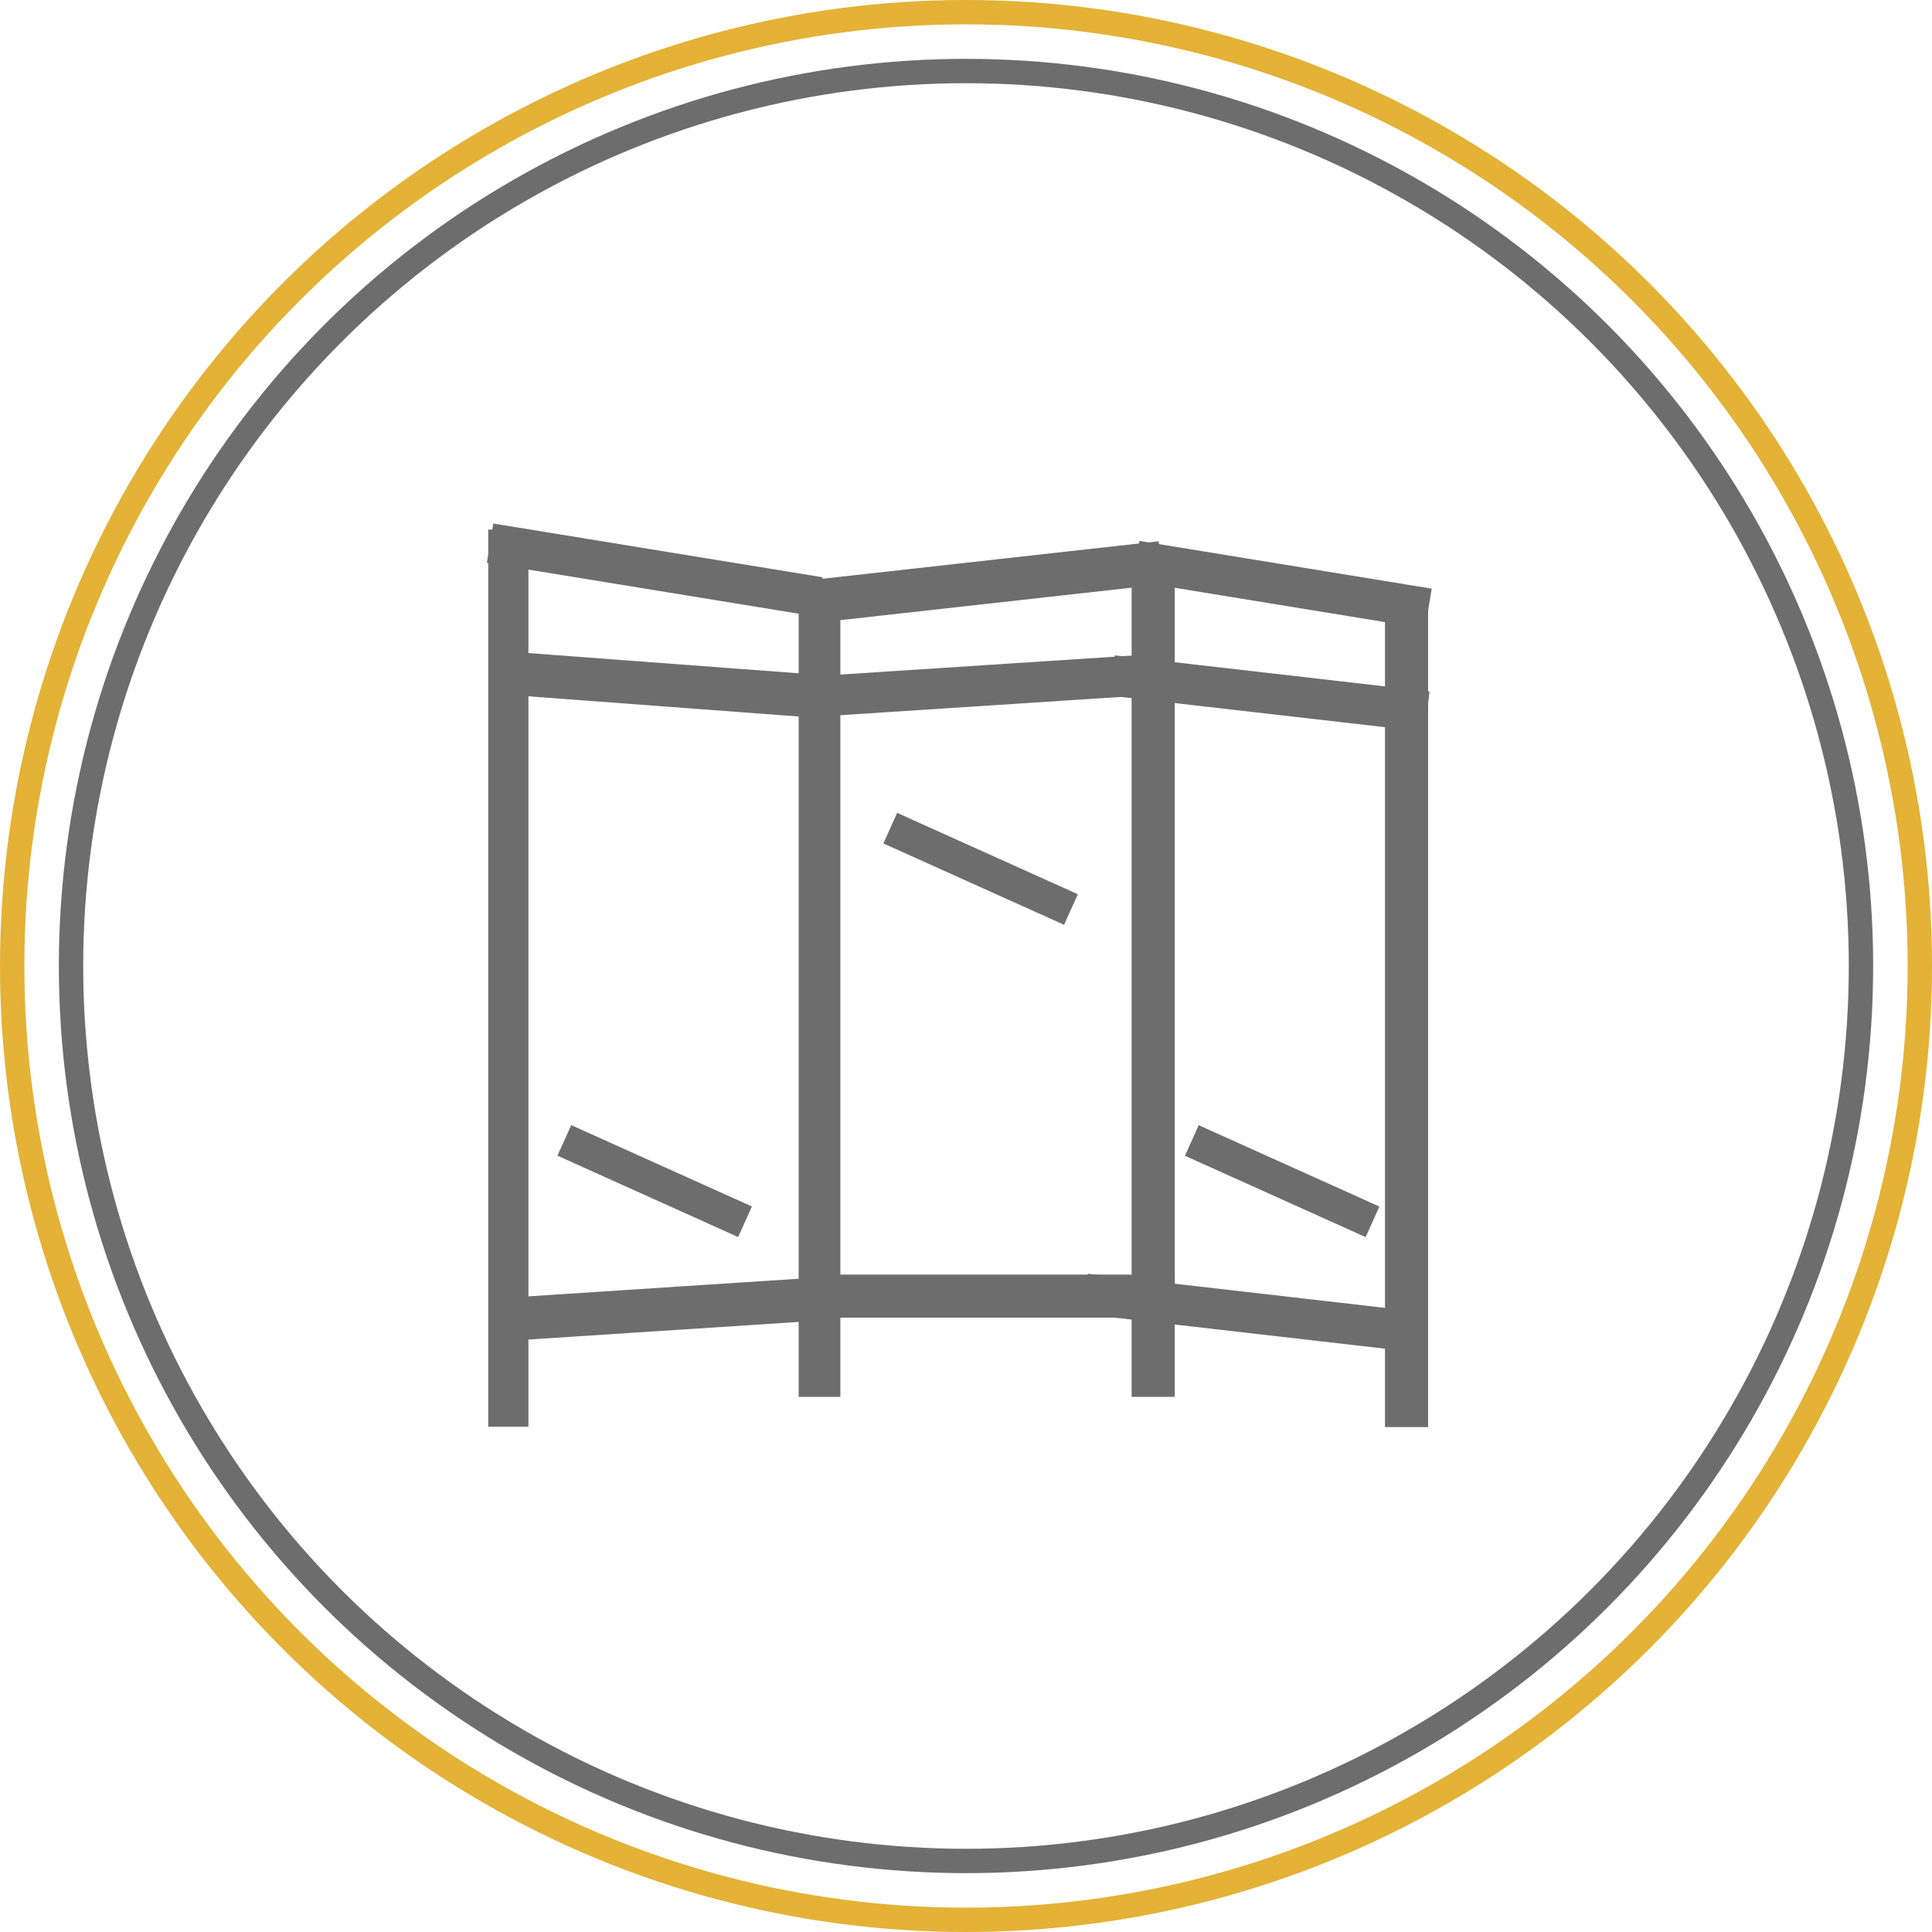
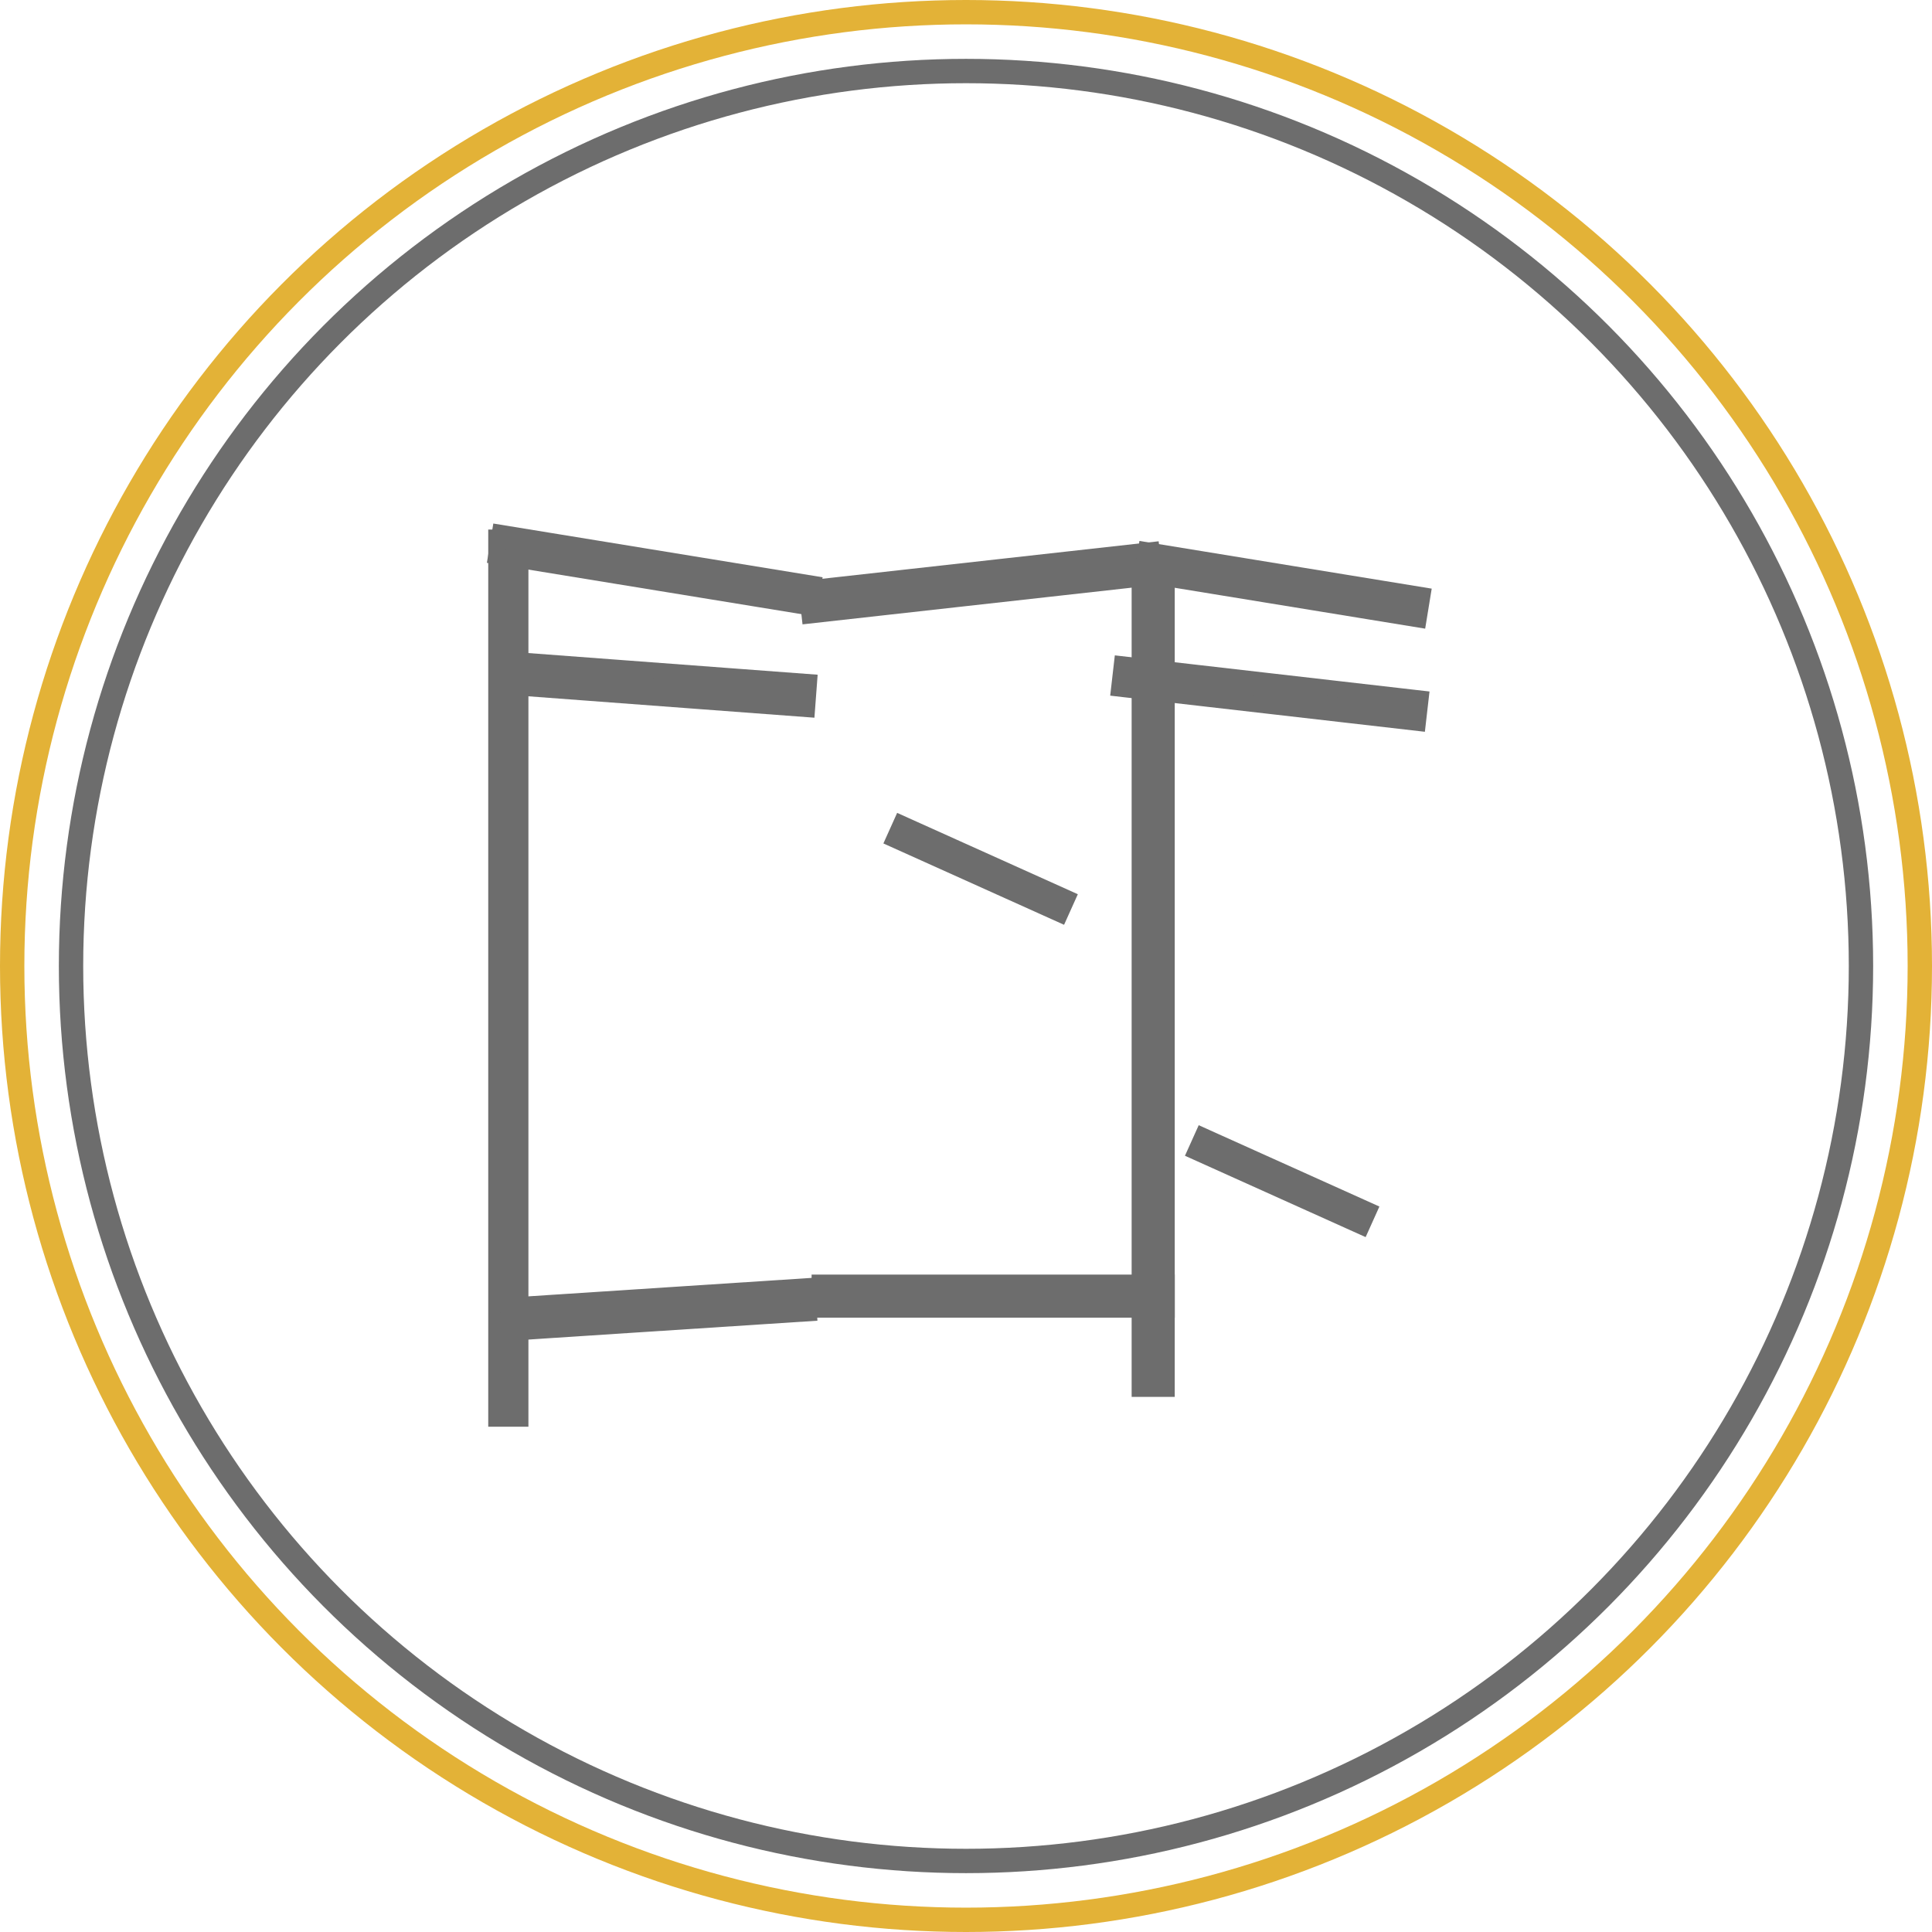
<svg xmlns="http://www.w3.org/2000/svg" viewBox="0 0 476 476">
  <defs>
    <style>      .cls-1, .cls-2 {        fill: none;        stroke-width: 6px;      }      .cls-1, .cls-2, .cls-3 {        stroke-miterlimit: 10;      }      .cls-1, .cls-4, .cls-5, .cls-6, .cls-7, .cls-3, .cls-8, .cls-9 {        stroke: #6d6d6d;      }      .cls-2 {        stroke: #e3b237;      }      .cls-4 {        stroke-miterlimit: 10;        stroke-width: 4px;      }      .cls-4, .cls-5, .cls-6, .cls-7, .cls-3, .cls-8, .cls-9 {        fill: #6d6d6d;      }      .cls-5 {        stroke-miterlimit: 10;        stroke-width: 4px;      }      .cls-6 {        stroke-miterlimit: 10;        stroke-width: 4px;      }      .cls-7 {        stroke-miterlimit: 10;        stroke-width: 4px;      }      .cls-3 {        stroke-width: 4px;      }      .cls-8 {        stroke-miterlimit: 10;        stroke-width: 2px;      }      .cls-9 {        stroke-miterlimit: 10;        stroke-width: 4px;      }    </style>
  </defs>
  <g id="Capa_9" data-name="Capa 9">
    <g>
      <circle class="cls-2" cx="238" cy="238" r="235" />
      <circle class="cls-1" cx="238" cy="238" r="220.5" />
    </g>
  </g>
  <g id="Capa_10" data-name="Capa 10">
    <g>
      <g>
        <rect class="cls-3" x="122.29" y="132.47" width="5.9" height="217.04" />
-         <rect class="cls-3" x="198.78" y="149.71" width="6.26" height="192.45" />
        <rect class="cls-3" x="280.81" y="136.82" width="6.62" height="205.34" />
-         <rect class="cls-3" x="343.23" y="151.61" width="6.62" height="197.99" />
      </g>
      <rect class="cls-3" x="201.96" y="316.03" width="85.47" height="6.62" />
      <rect class="cls-6" x="198.86" y="140.28" width="85.47" height="6.62" transform="translate(-14.42 27.65) rotate(-6.36)" />
      <rect class="cls-4" x="158.96" y="131.75" width="6.62" height="73.77" transform="translate(-18 317.86) rotate(-85.72)" />
      <rect class="cls-7" x="125.36" y="319.31" width="73.77" height="6.62" transform="translate(-20.64 11.24) rotate(-3.73)" />
      <rect class="cls-9" x="158.42" y="101.35" width="5.81" height="78.21" transform="translate(-3.29 277.04) rotate(-80.73)" />
-       <rect class="cls-7" x="204.5" y="165.88" width="76.49" height="5.99" transform="translate(-10.47 16.15) rotate(-3.73)" />
      <rect class="cls-5" x="309.86" y="133.86" width="5.99" height="74.04" transform="translate(107.41 462.2) rotate(-83.45)" />
      <rect class="cls-9" x="312.94" y="109.6" width="5.99" height="68.96" transform="translate(122.84 432.68) rotate(-80.73)" />
-       <rect class="cls-5" x="303.24" y="286.22" width="5.99" height="74.04" transform="translate(-49.83 590.6) rotate(-83.45)" />
      <rect class="cls-8" x="238.47" y="190.64" width="6.26" height="46.82" transform="translate(-52.77 346.48) rotate(-65.76)" />
      <rect class="cls-8" x="312.77" y="267.6" width="6.26" height="46.82" transform="translate(-79.15 459.58) rotate(-65.76)" />
-       <rect class="cls-8" x="158.17" y="267.58" width="6.26" height="46.82" transform="translate(-170.26 318.6) rotate(-65.76)" />
    </g>
  </g>
</svg>